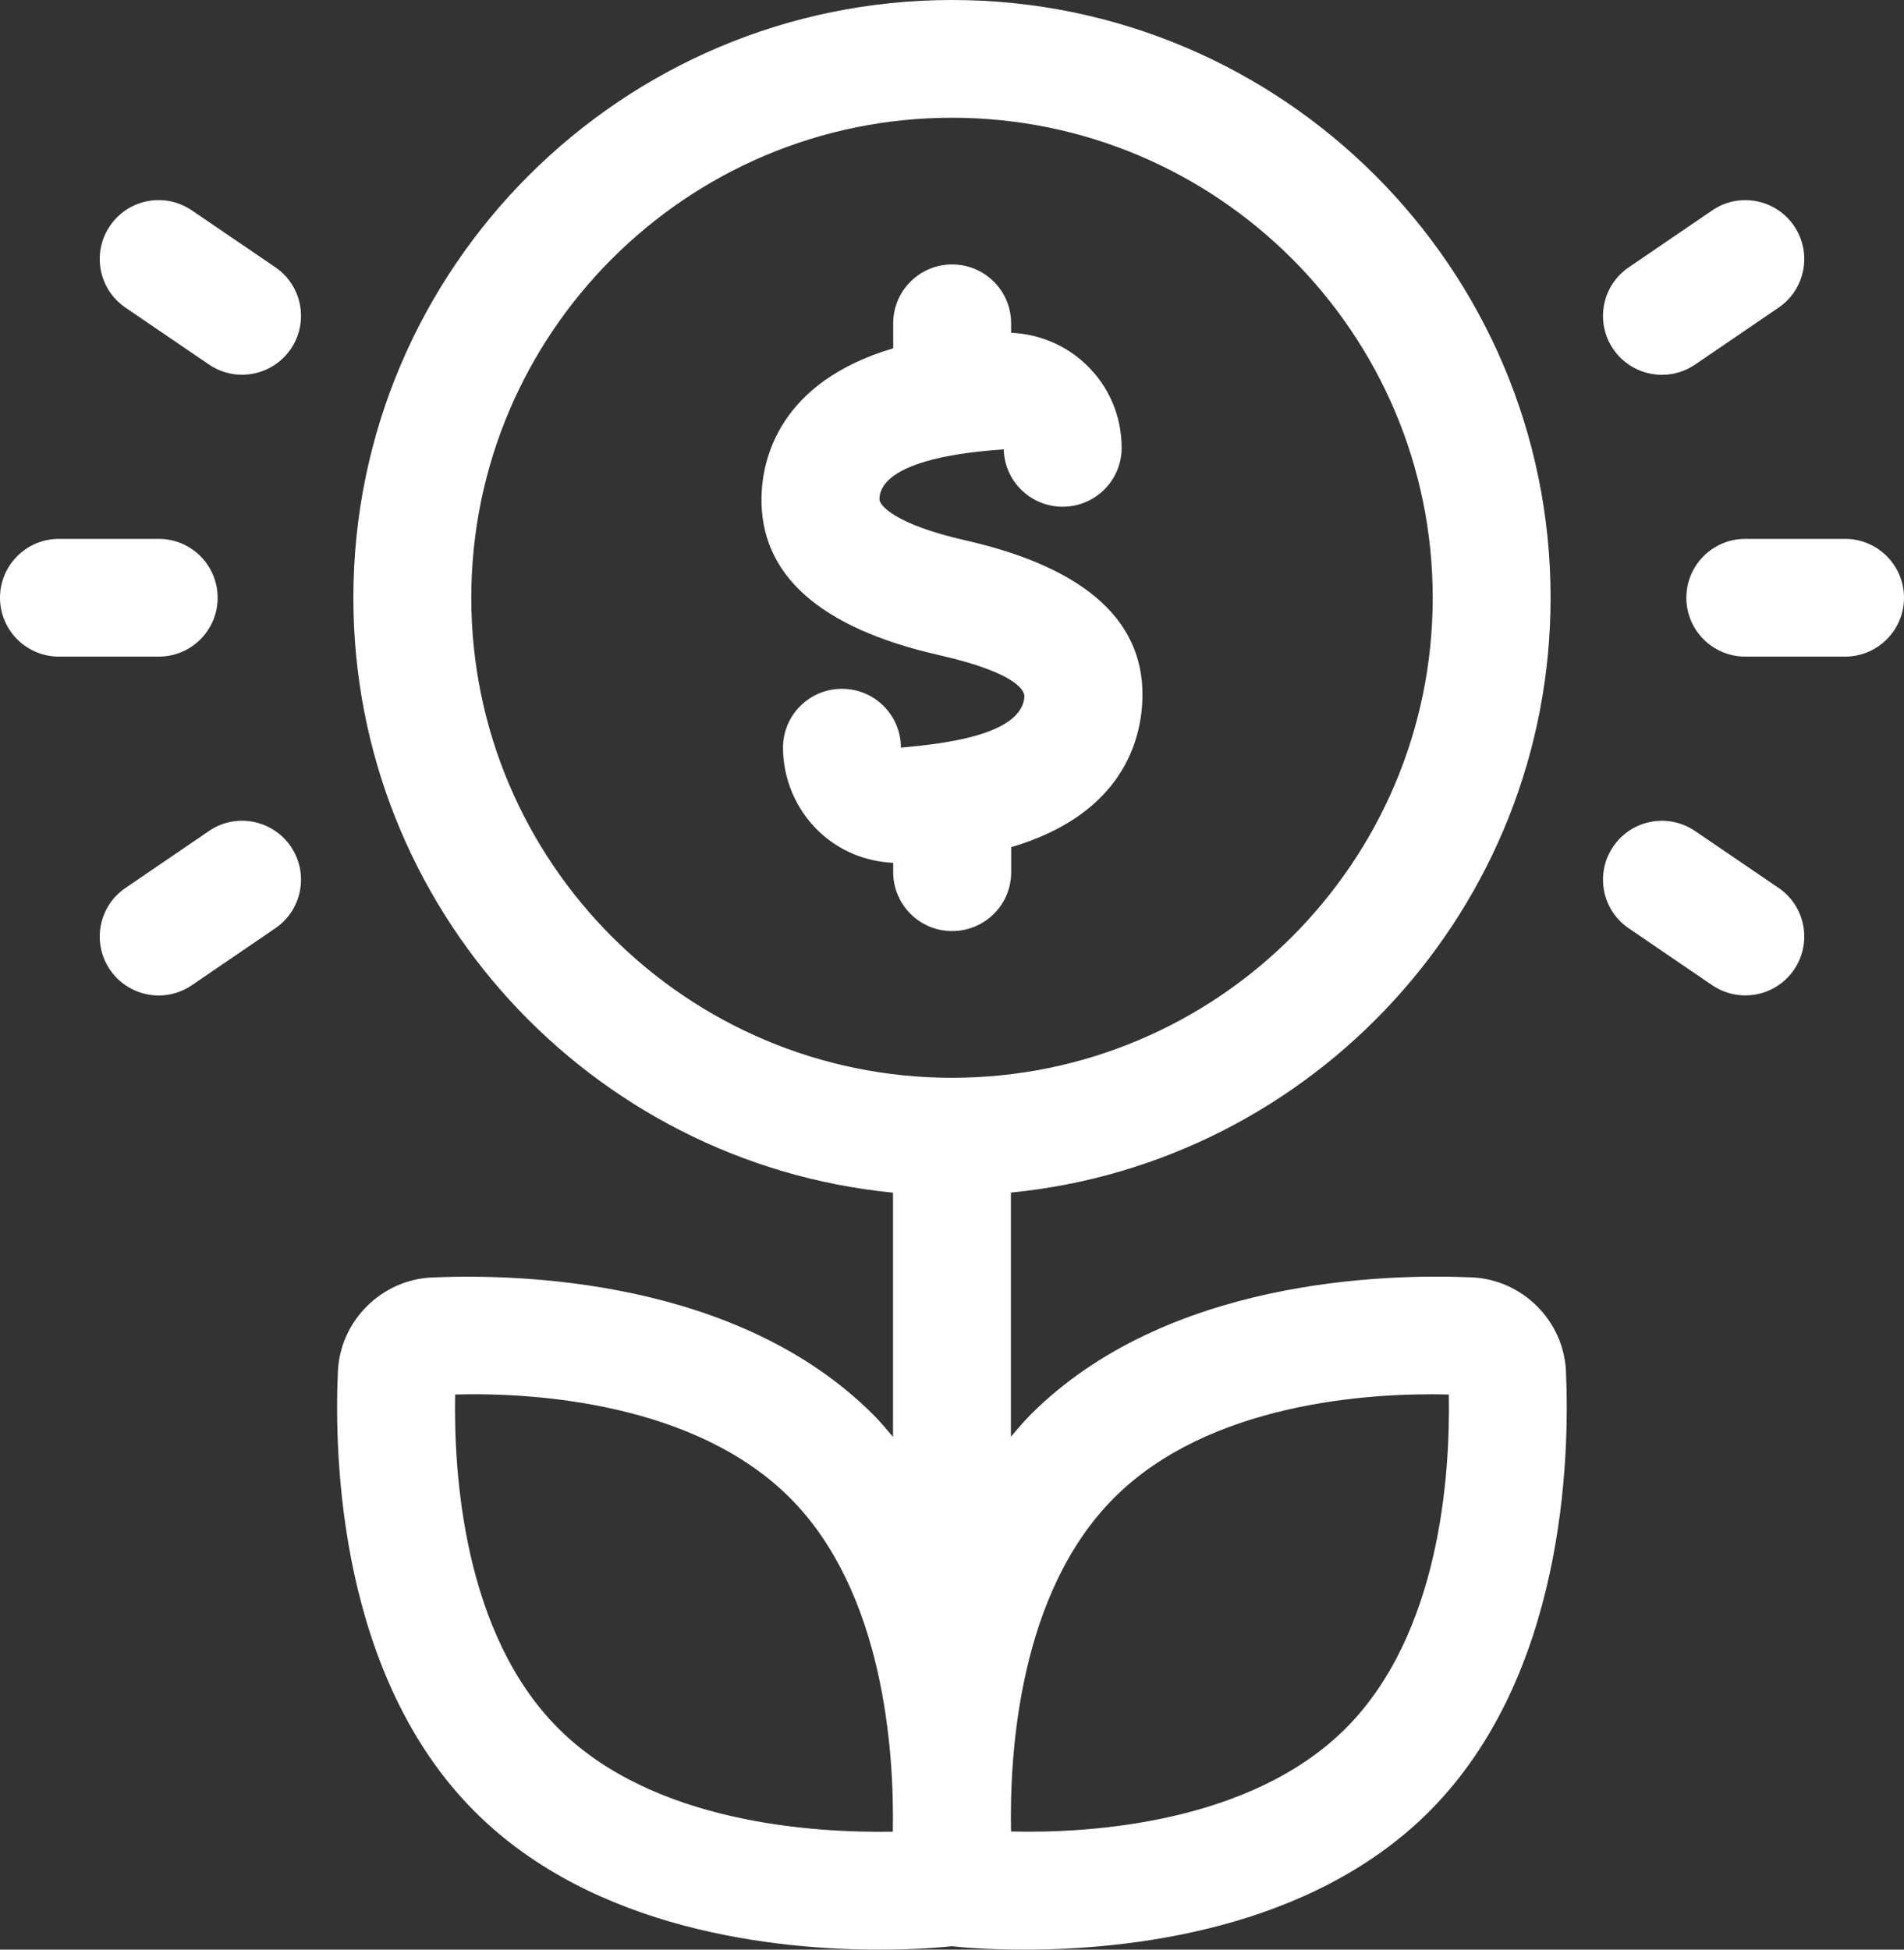
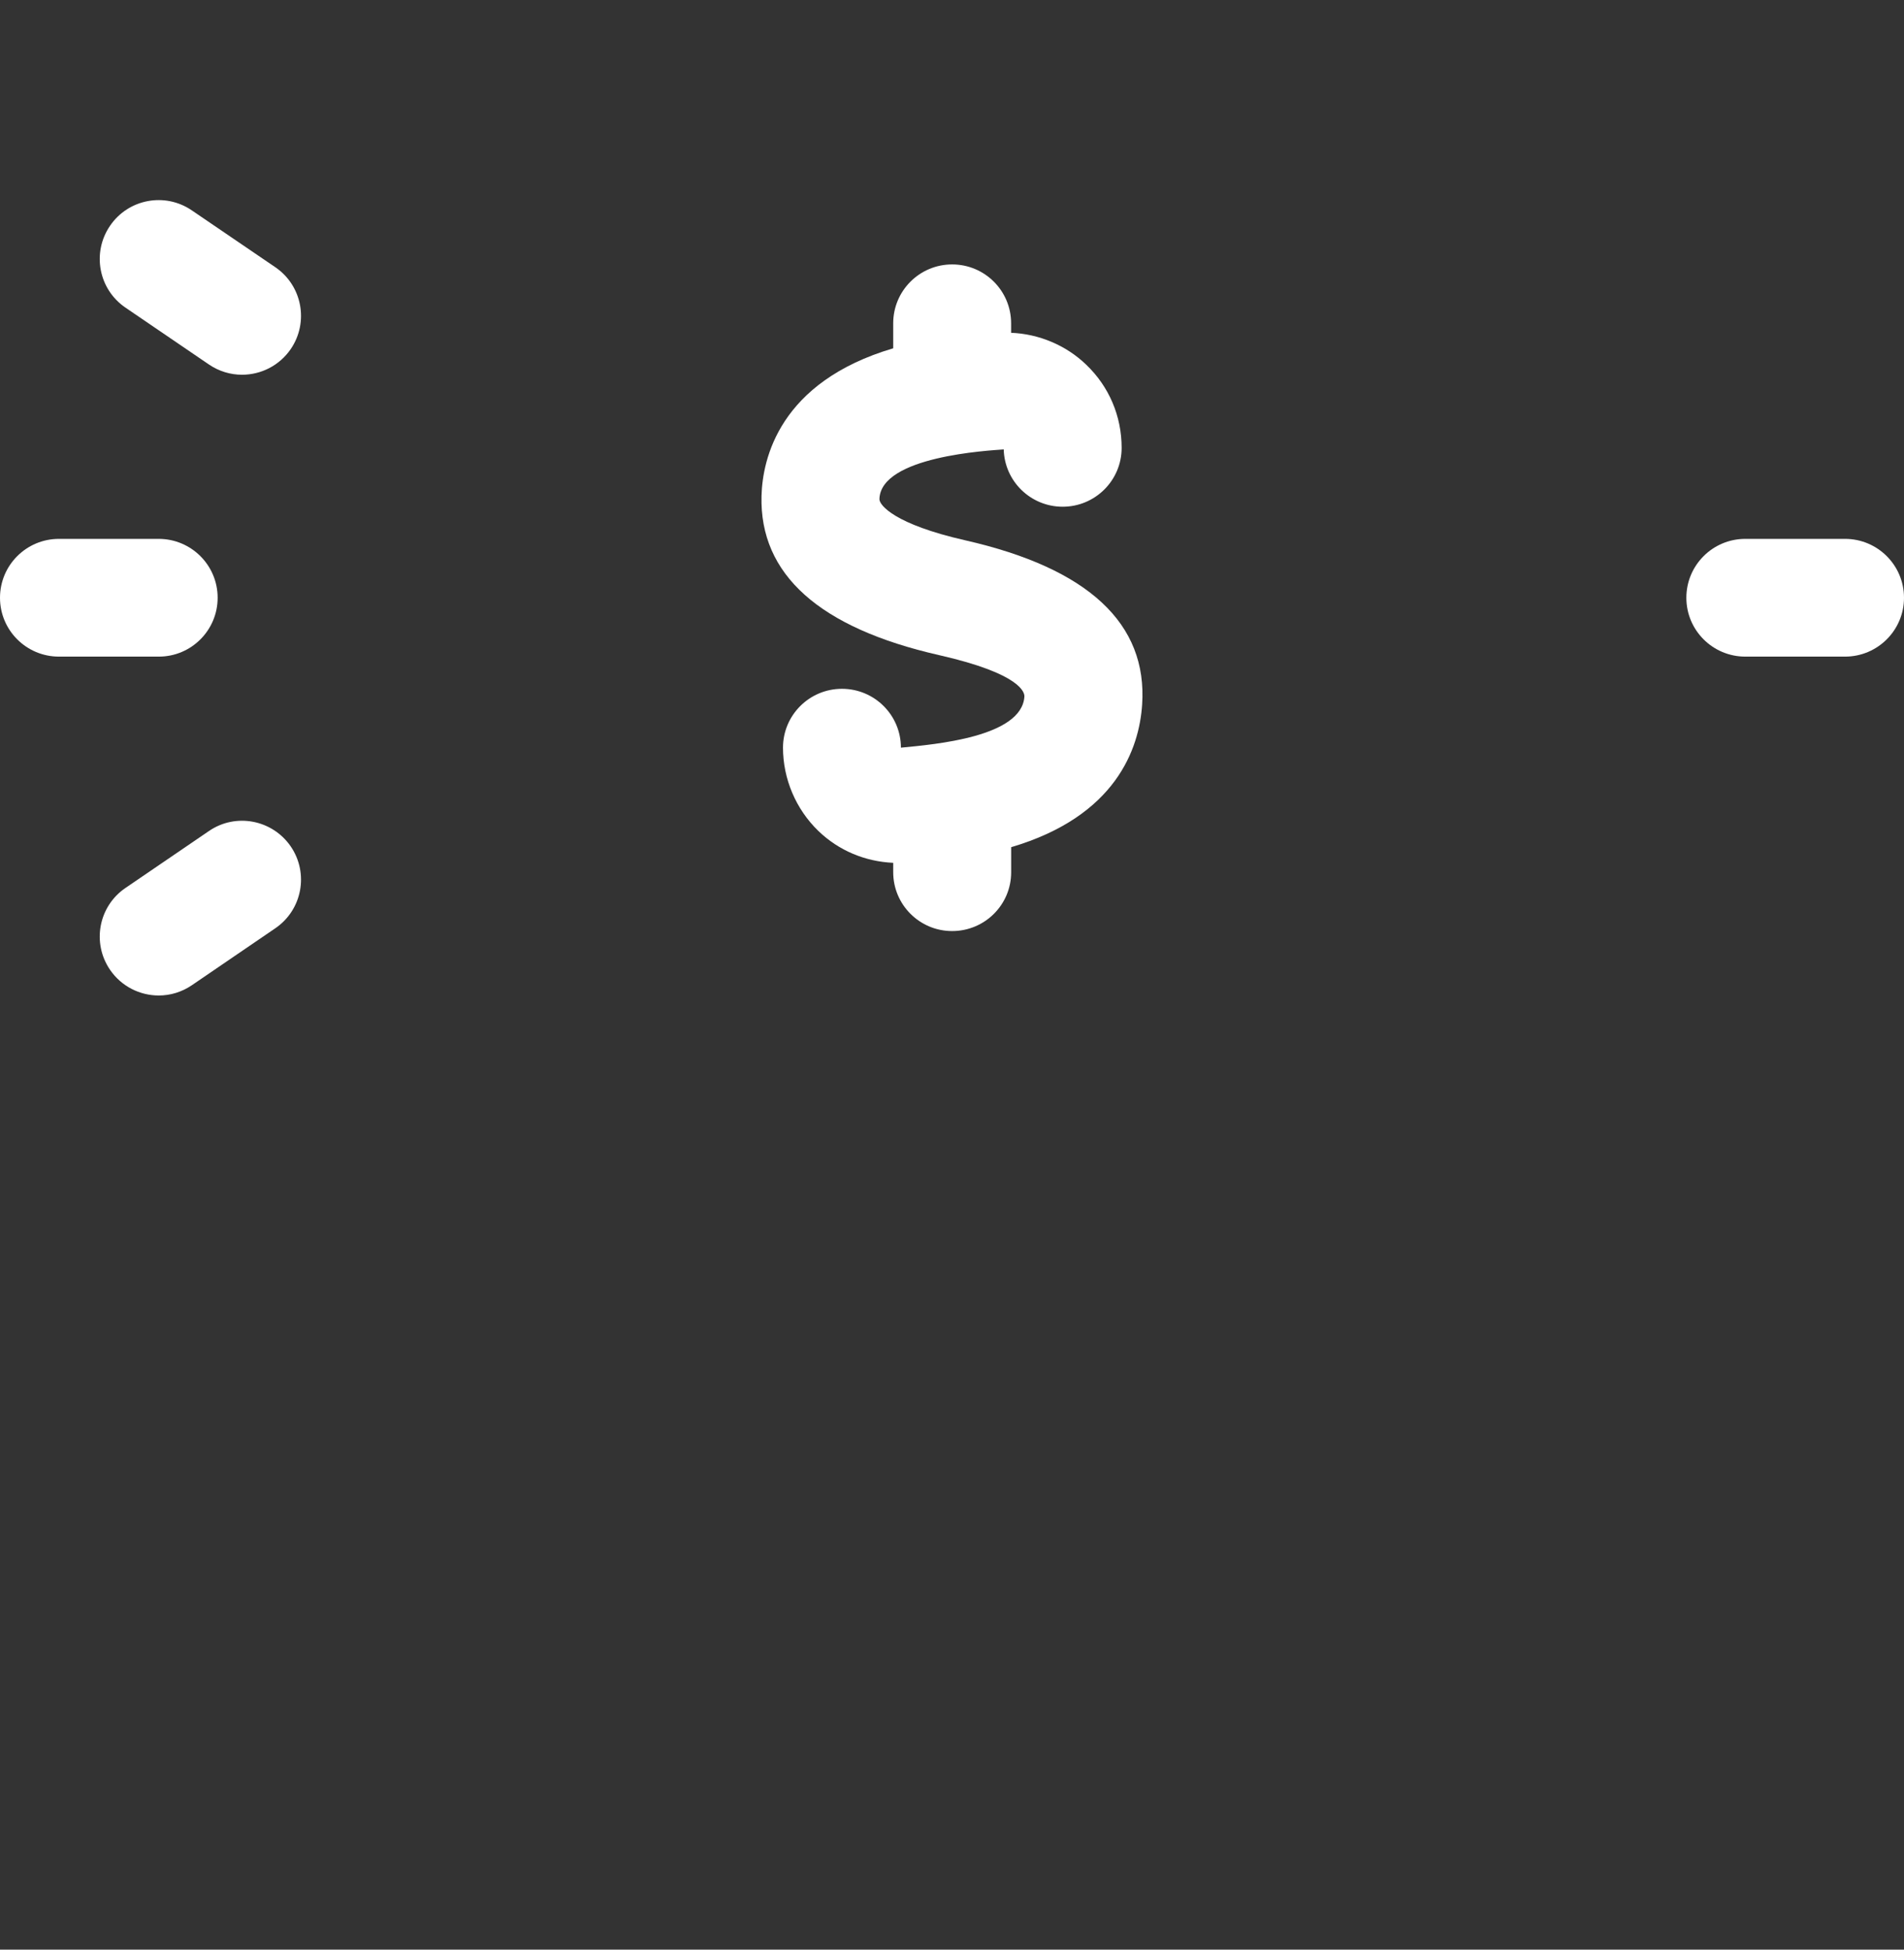
<svg xmlns="http://www.w3.org/2000/svg" width="42" height="43">
  <rect width="100%" height="100%" fill="#333333" stroke="none" />
-   <path fill="white" transform="translate(7.436 0)" d="M25.036 28.173C23.114 28.09 18.295 28.209 15.305 31.193C15.146 31.352 15.006 31.522 14.863 31.689L14.863 26.303C21.536 25.648 26.768 20.015 26.768 13.183C26.769 5.914 20.846 0 13.564 0C6.282 0 0.359 5.916 0.359 13.185C0.359 20.017 5.59 25.65 12.263 26.305L12.263 31.691C12.12 31.522 11.98 31.353 11.821 31.195C8.831 28.211 4.016 28.09 2.09 28.175C0.977 28.225 0.067 29.134 0.018 30.245C-0.069 32.173 0.055 36.979 3.042 39.961C5.674 42.589 9.695 43 11.958 43C12.796 43 13.367 42.945 13.562 42.925C13.757 42.947 14.33 43 15.166 43C17.429 43 21.451 42.587 24.083 39.961C27.07 36.979 27.194 32.173 27.107 30.245C27.059 29.133 26.149 28.224 25.036 28.173L25.036 28.173ZM2.96 13.183C2.96 7.346 7.717 2.597 13.564 2.597C19.411 2.597 24.168 7.346 24.168 13.183C24.168 19.021 19.411 23.771 13.564 23.771C7.717 23.771 2.96 19.021 2.96 13.183ZM4.882 38.122C2.796 36.04 2.57 32.525 2.604 30.756C4.383 30.707 7.896 30.948 9.983 33.03C12.067 35.11 12.292 38.635 12.259 40.399C10.506 40.427 6.976 40.215 4.882 38.122L4.882 38.122ZM22.246 38.122C20.162 40.202 16.645 40.44 14.866 40.394C14.831 38.635 15.051 35.121 17.145 33.03C19.231 30.948 22.742 30.71 24.523 30.756C24.557 32.526 24.331 36.04 22.246 38.122Z" />
  <path fill="white" transform="translate(16.797 5.832)" d="M5.508 13.407L5.508 12.853C7.822 12.17 8.332 10.679 8.397 9.71C8.518 7.921 7.208 6.702 4.5 6.086C2.933 5.731 2.599 5.308 2.602 5.176C2.627 4.23 5.021 4.105 5.344 4.08C5.362 4.782 5.938 5.344 6.644 5.344C7.362 5.344 7.945 4.763 7.945 4.046C7.945 3.347 7.669 2.695 7.164 2.212C6.719 1.782 6.118 1.532 5.507 1.508L5.507 1.299C5.507 0.581 4.925 0 4.206 0C3.488 0 2.906 0.581 2.906 1.299L2.906 1.85C0.394 2.593 0.023 4.287 0.001 5.106C-0.044 6.835 1.274 8.017 3.922 8.618C5.741 9.031 5.806 9.451 5.8 9.533C5.74 10.422 3.836 10.585 3.076 10.658C3.076 9.941 2.494 9.36 1.776 9.36C1.057 9.36 0.475 9.941 0.475 10.658C0.475 11.348 0.76 12.016 1.255 12.495C1.706 12.929 2.286 13.17 2.906 13.198L2.906 13.404C2.906 14.121 3.488 14.703 4.206 14.703C4.925 14.703 5.508 14.124 5.508 13.407Z" />
  <path fill="white" transform="translate(2.2 4.413)" d="M2.033 0.228C1.439 -0.179 0.63 -0.025 0.227 0.567C-0.178 1.16 -0.026 1.968 0.568 2.372L2.407 3.625C2.631 3.778 2.887 3.852 3.138 3.852C3.555 3.852 3.962 3.653 4.214 3.285C4.618 2.692 4.466 1.884 3.872 1.48L2.033 0.228Z" />
  <path fill="white" transform="translate(0 11.885)" d="M4.801 1.299C4.801 0.581 4.218 0 3.5 0L1.301 0C0.582 0 0 0.581 0 1.299C0 2.016 0.582 2.597 1.301 2.597L3.5 2.597C4.218 2.599 4.801 2.016 4.801 1.299L4.801 1.299Z" />
  <path fill="white" transform="translate(2.2 18.102)" d="M2.407 0.228L0.568 1.482C-0.026 1.886 -0.178 2.694 0.227 3.287C0.478 3.655 0.887 3.854 1.302 3.854C1.553 3.854 1.809 3.78 2.033 3.627L3.872 2.372C4.466 1.968 4.618 1.16 4.214 0.567C3.809 -0.023 3.001 -0.181 2.407 0.228L2.407 0.228Z" />
-   <path fill="white" transform="translate(35.36 4.414)" d="M1.302 3.853C1.553 3.853 1.809 3.779 2.033 3.626L3.872 2.372C4.466 1.968 4.618 1.16 4.214 0.567C3.809 -0.024 3 -0.18 2.407 0.228L0.568 1.482C-0.026 1.886 -0.178 2.694 0.227 3.287C0.478 3.653 0.885 3.853 1.302 3.853Z" />
  <path fill="white" transform="translate(37.199 11.885)" d="M3.5 0L1.301 0C0.582 0 0 0.581 0 1.299C0 2.016 0.582 2.597 1.301 2.597L3.5 2.597C4.218 2.597 4.801 2.016 4.801 1.299C4.801 0.581 4.218 0 3.5 0Z" />
-   <path fill="white" transform="translate(35.36 18.103)" d="M2.033 0.227C1.439 -0.179 0.63 -0.026 0.227 0.566C-0.178 1.159 -0.026 1.967 0.568 2.371L2.407 3.625C2.631 3.778 2.887 3.851 3.138 3.851C3.555 3.851 3.962 3.652 4.214 3.284C4.618 2.691 4.466 1.883 3.872 1.479L2.033 0.227Z" />
</svg>